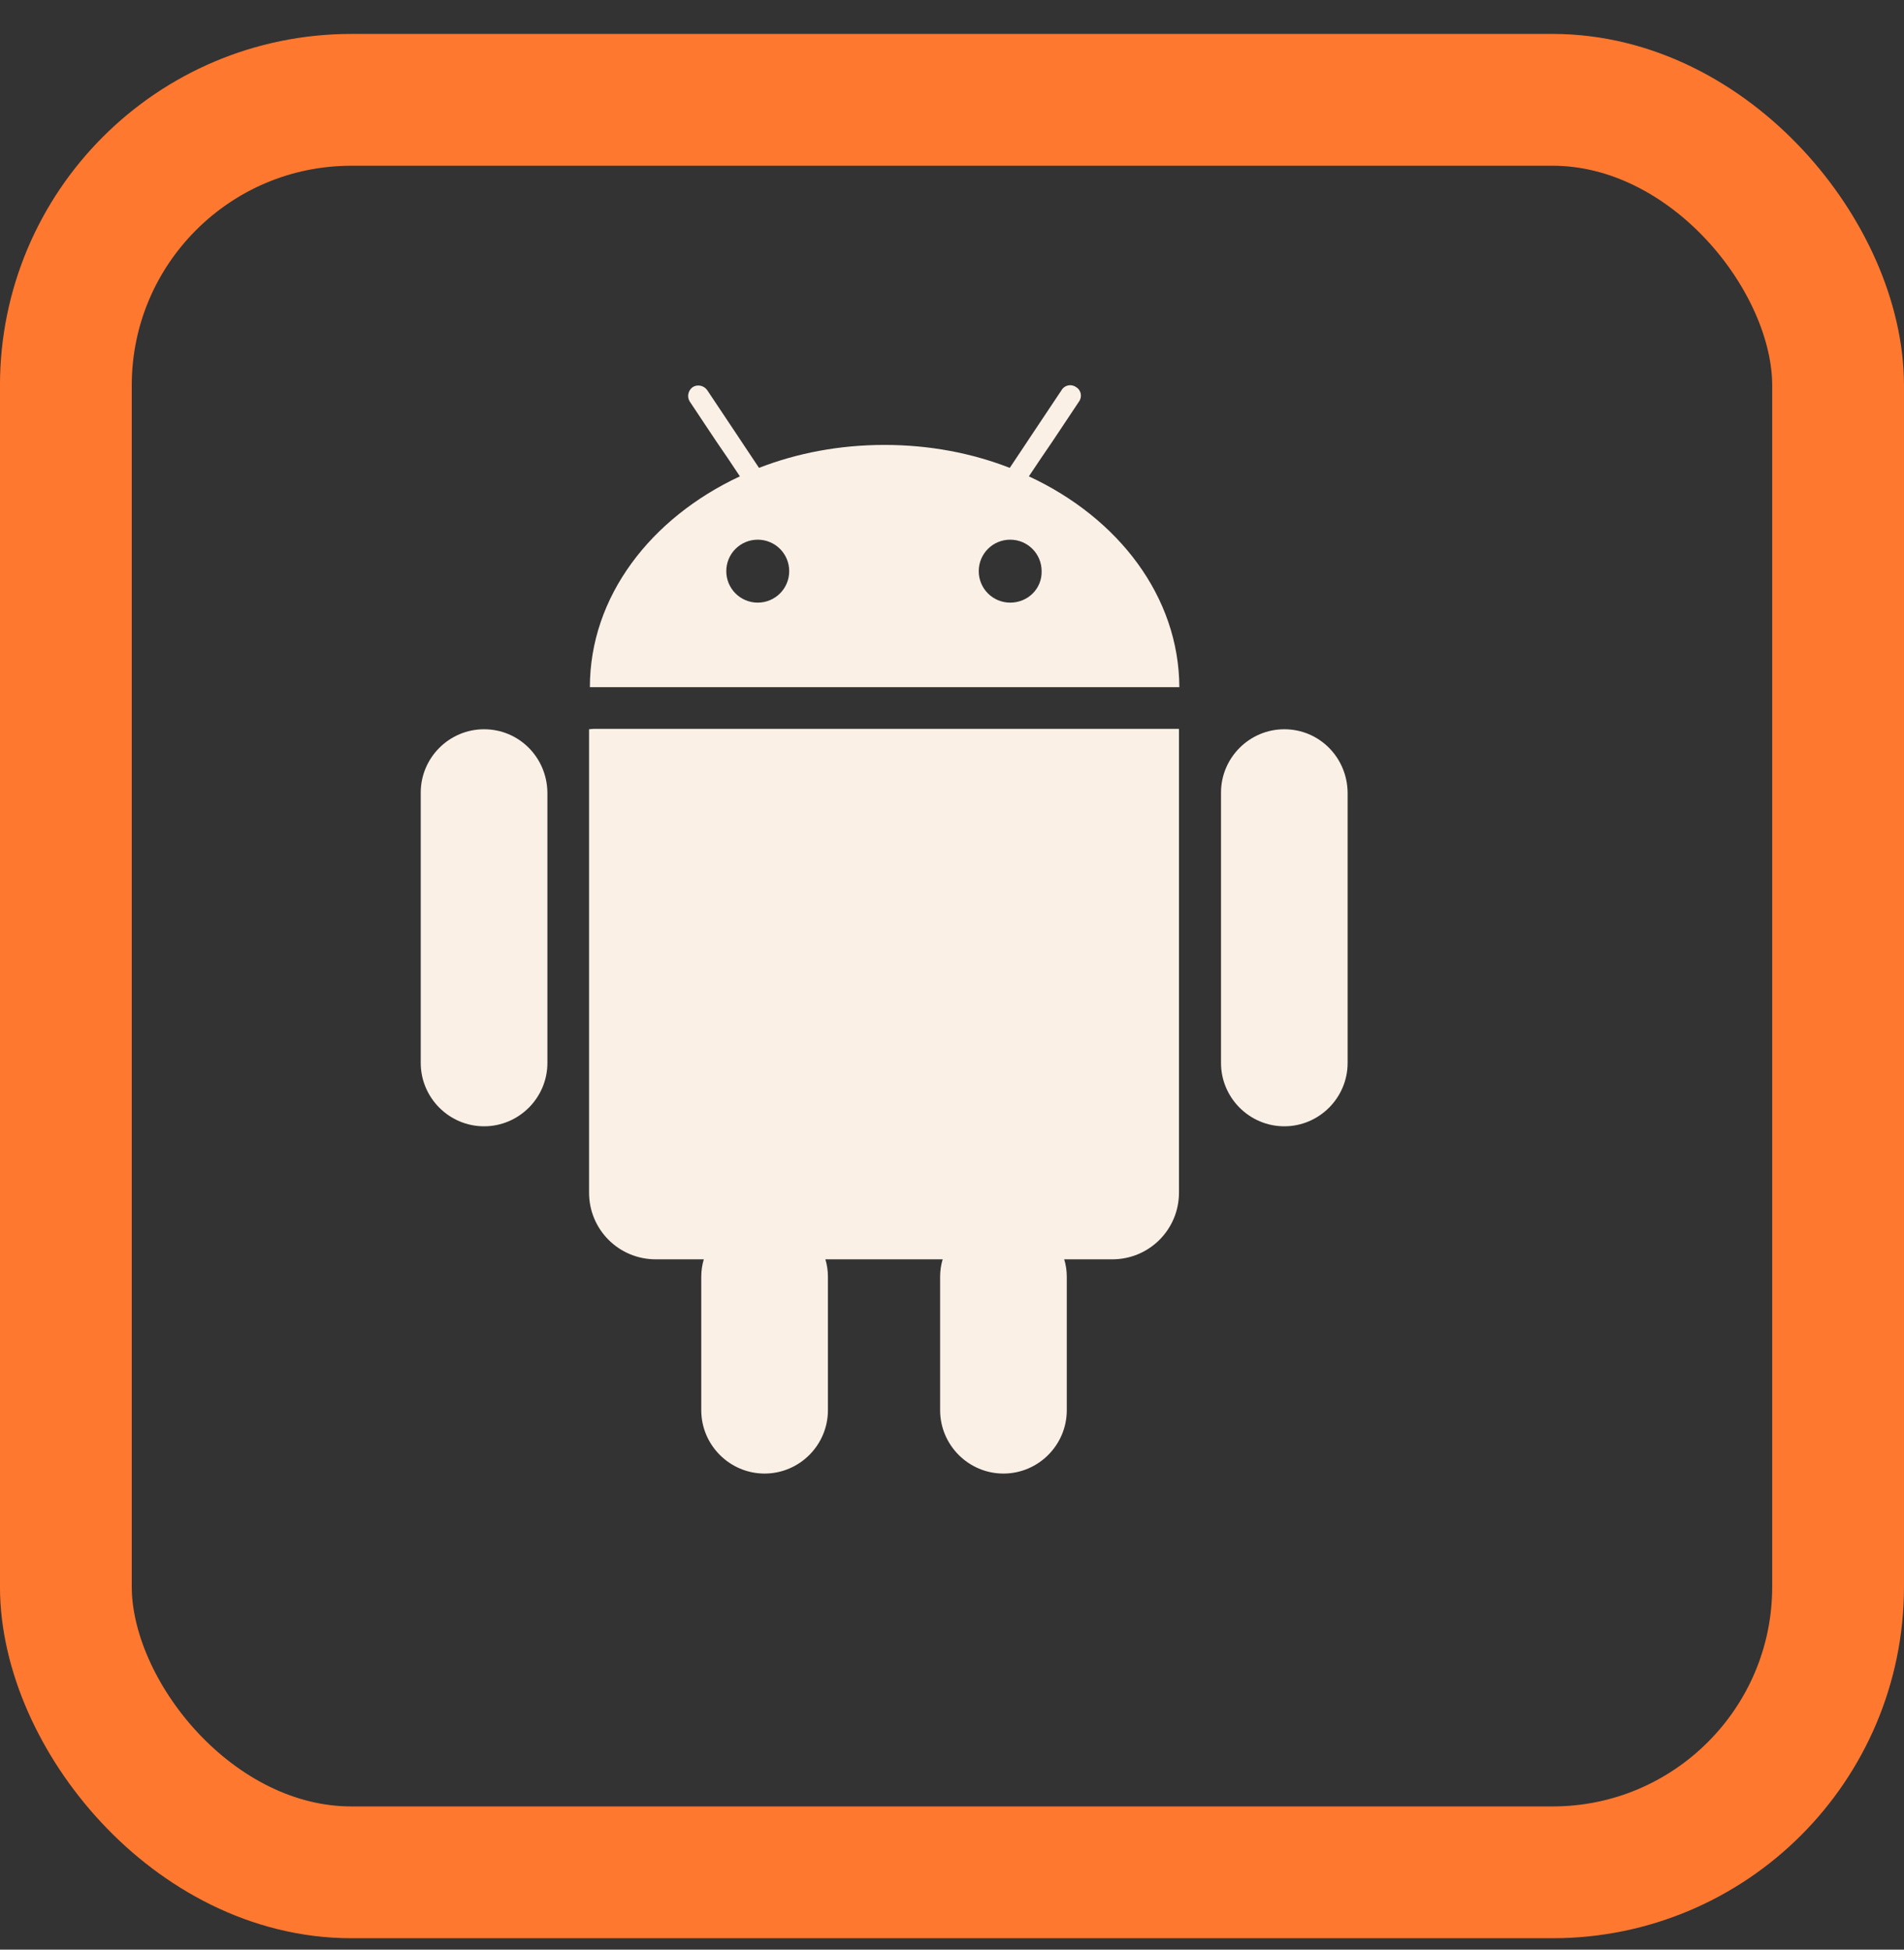
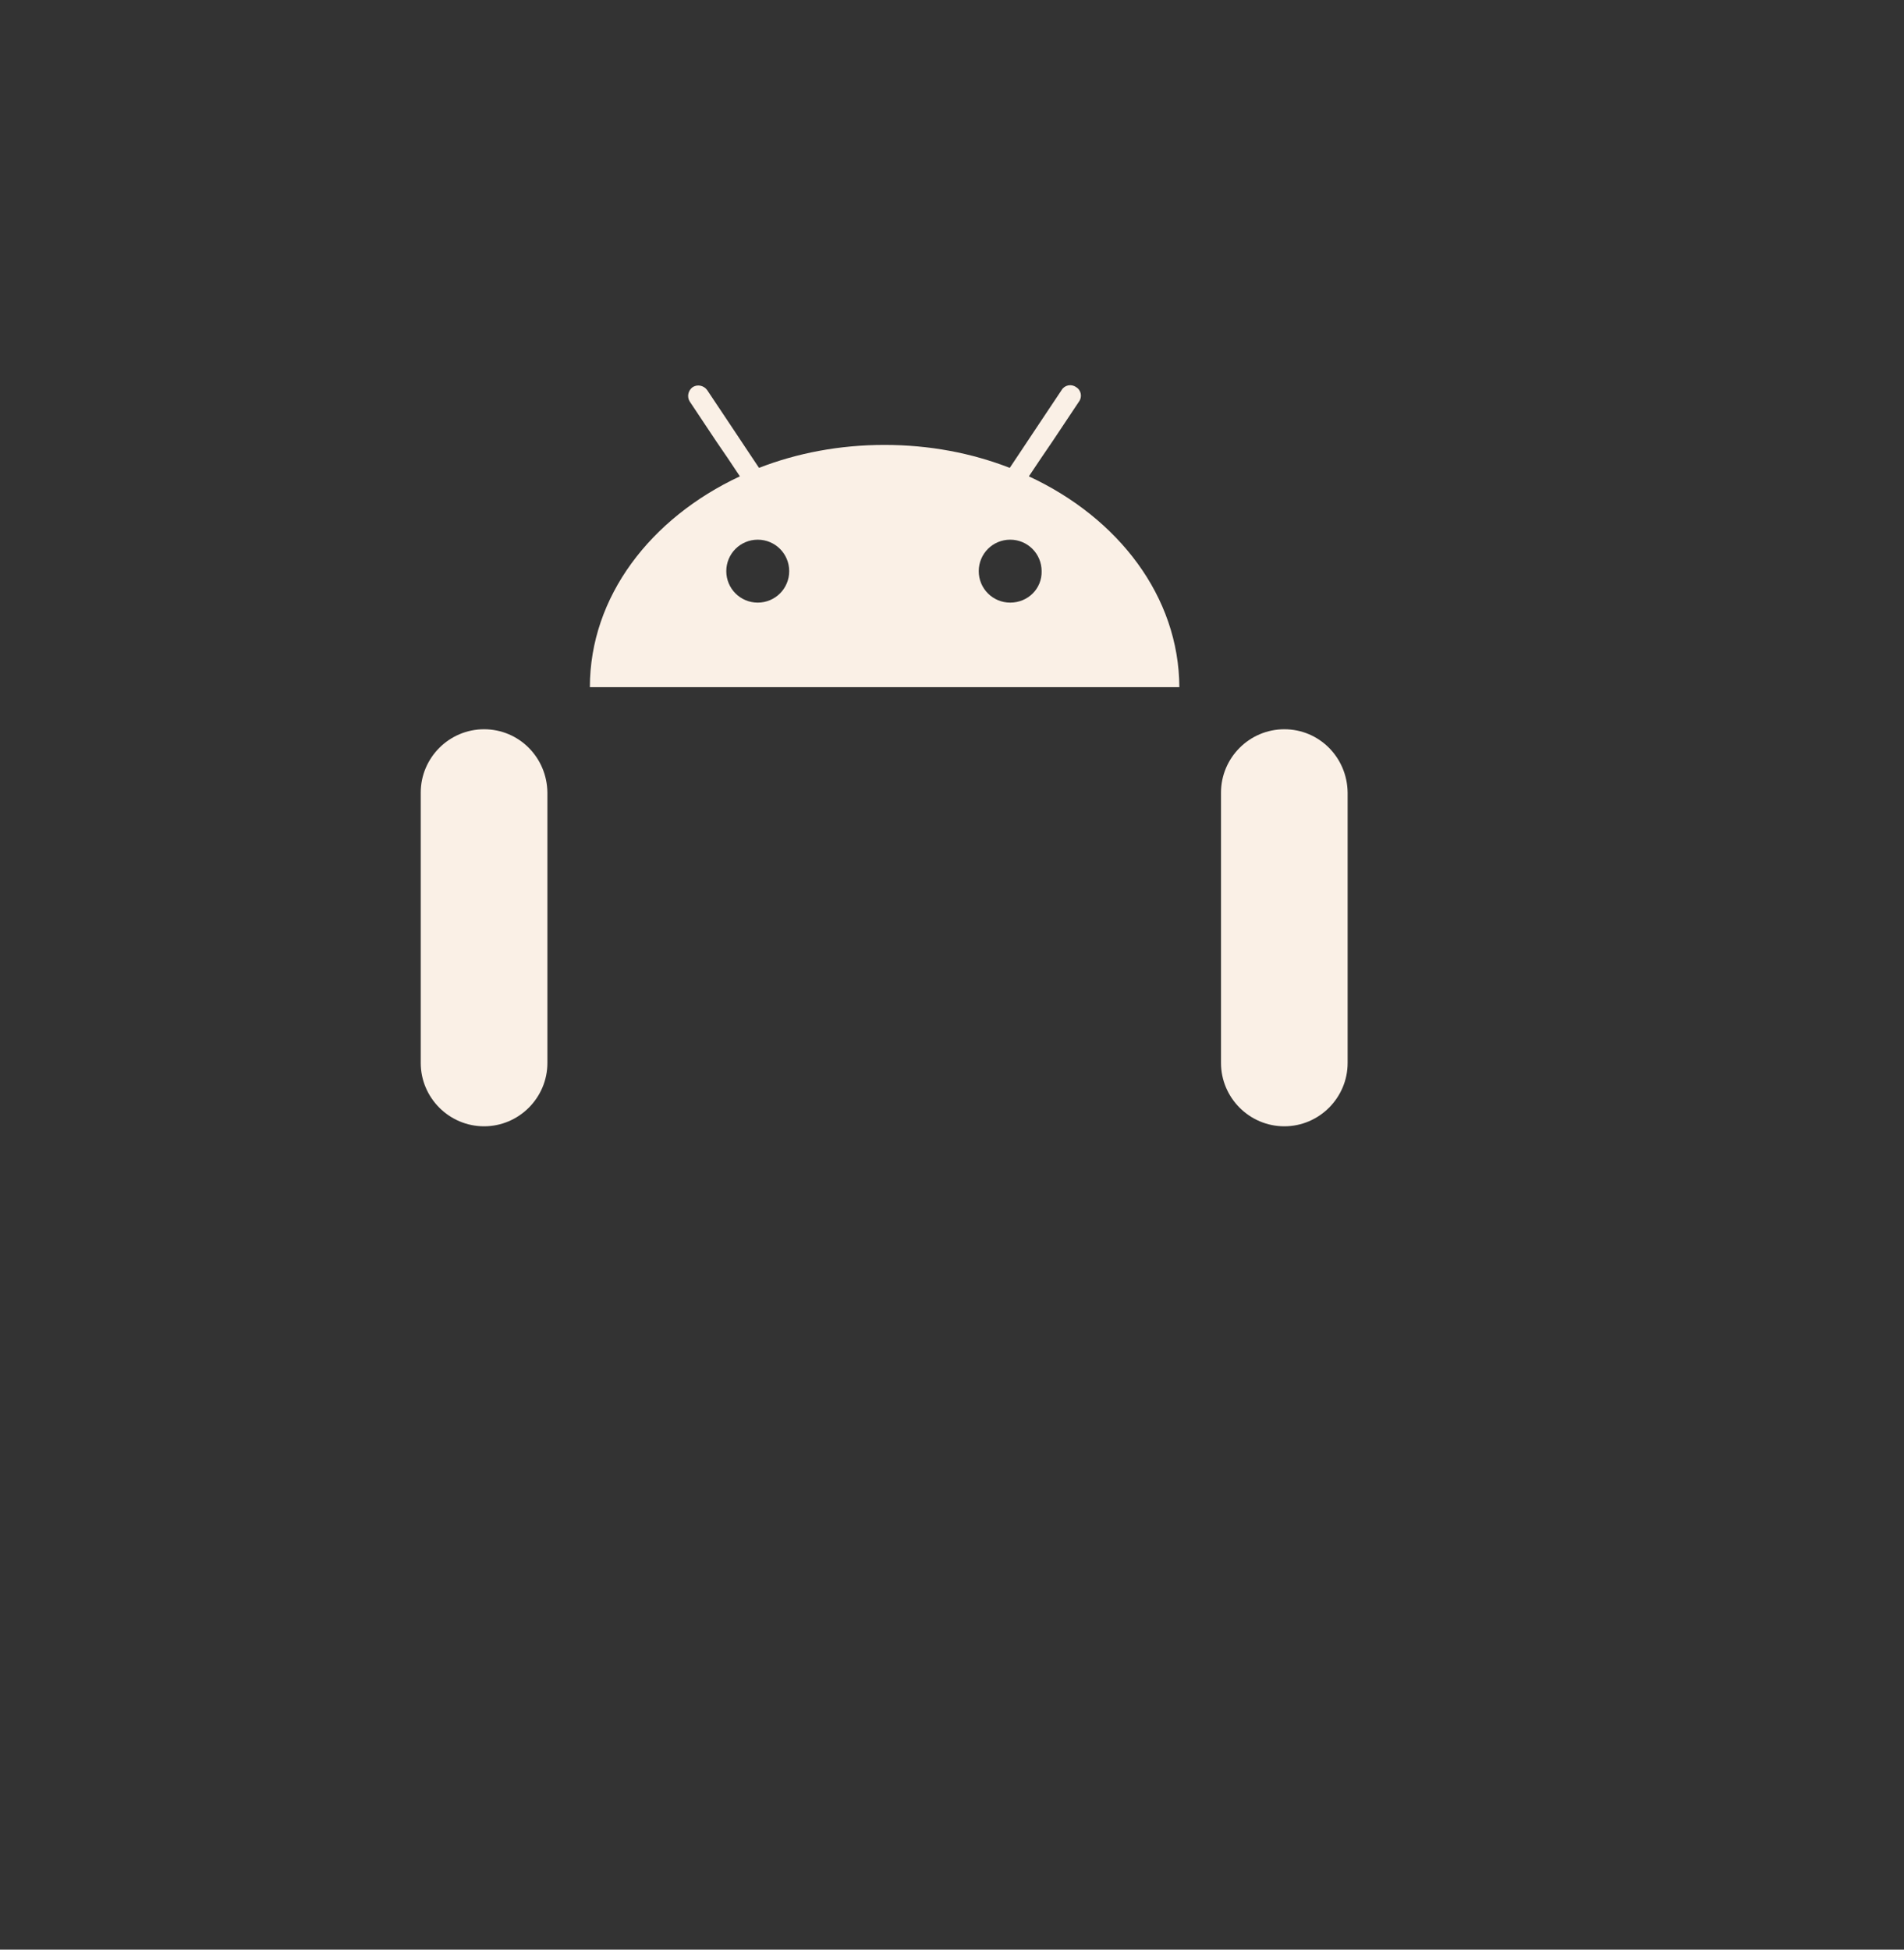
<svg xmlns="http://www.w3.org/2000/svg" width="42" height="43" viewBox="0 0 42 43" fill="none">
  <rect x="0" y="0" width="42" height="43" fill="#333333" stroke="none" />
-   <rect x="1.453" y="2.202" width="39.093" height="39.093" rx="6.298" stroke="#FF782F" stroke-width="2.907" />
  <g clip-path="url(#clip0_826_4138)">
    <path d="M22.696 10.506L22.959 10.113L23.221 9.728L23.802 8.856C23.877 8.753 23.849 8.603 23.737 8.538C23.634 8.463 23.484 8.491 23.418 8.603L22.799 9.531L22.537 9.925L22.274 10.319C21.43 9.991 20.502 9.813 19.509 9.813C18.524 9.813 17.587 9.991 16.743 10.319L16.48 9.925L16.218 9.531L15.599 8.603C15.524 8.5 15.384 8.472 15.28 8.538C15.177 8.613 15.149 8.753 15.215 8.856L15.796 9.728L16.059 10.113L16.321 10.506C14.352 11.425 13.012 13.159 13.012 15.156H26.015C26.006 13.159 24.674 11.425 22.696 10.506ZM16.715 13.291C16.331 13.291 16.021 12.981 16.021 12.597C16.021 12.213 16.331 11.903 16.715 11.903C17.099 11.903 17.409 12.213 17.409 12.597C17.409 12.981 17.099 13.291 16.715 13.291ZM22.284 13.291C21.899 13.291 21.59 12.981 21.59 12.597C21.59 12.213 21.899 11.903 22.284 11.903C22.668 11.903 22.977 12.213 22.977 12.597C22.987 12.981 22.677 13.291 22.284 13.291Z" fill="#FAF0E6" />
-     <path d="M13.097 16.075L12.994 16.084V17.238V18.184V26.303C12.994 27.119 13.65 27.775 14.466 27.775H15.525C15.488 27.897 15.469 28.028 15.469 28.159V28.234V28.703V31.103C15.469 31.872 16.097 32.5 16.866 32.5C17.635 32.5 18.263 31.872 18.263 31.103V28.703V28.234V28.159C18.263 28.028 18.244 27.897 18.207 27.775H20.794C20.757 27.897 20.738 28.028 20.738 28.159V28.234V28.703V31.103C20.738 31.872 21.366 32.5 22.135 32.5C22.904 32.5 23.532 31.872 23.532 31.103V28.703V28.234V28.159C23.532 28.028 23.513 27.897 23.475 27.775H24.535C25.35 27.775 26.007 27.119 26.007 26.303V18.184V17.238V16.075H25.904H13.097Z" fill="#FAF0E6" />
    <path d="M10.678 16.084C9.909 16.084 9.281 16.712 9.281 17.481V23.444C9.281 24.212 9.909 24.841 10.678 24.841C11.447 24.841 12.075 24.212 12.075 23.444V17.481C12.066 16.703 11.447 16.084 10.678 16.084Z" fill="#FAF0E6" />
    <path d="M28.331 16.084C27.562 16.084 26.934 16.712 26.934 17.481V23.444C26.934 24.212 27.562 24.841 28.331 24.841C29.099 24.841 29.727 24.212 29.727 23.444V17.481C29.718 16.703 29.099 16.084 28.331 16.084Z" fill="#FAF0E6" />
  </g>
  <defs>
    <clipPath id="clip0_826_4138">
      <rect width="24" height="24" fill="white" transform="translate(7.5 8.5)" />
    </clipPath>
  </defs>
</svg>